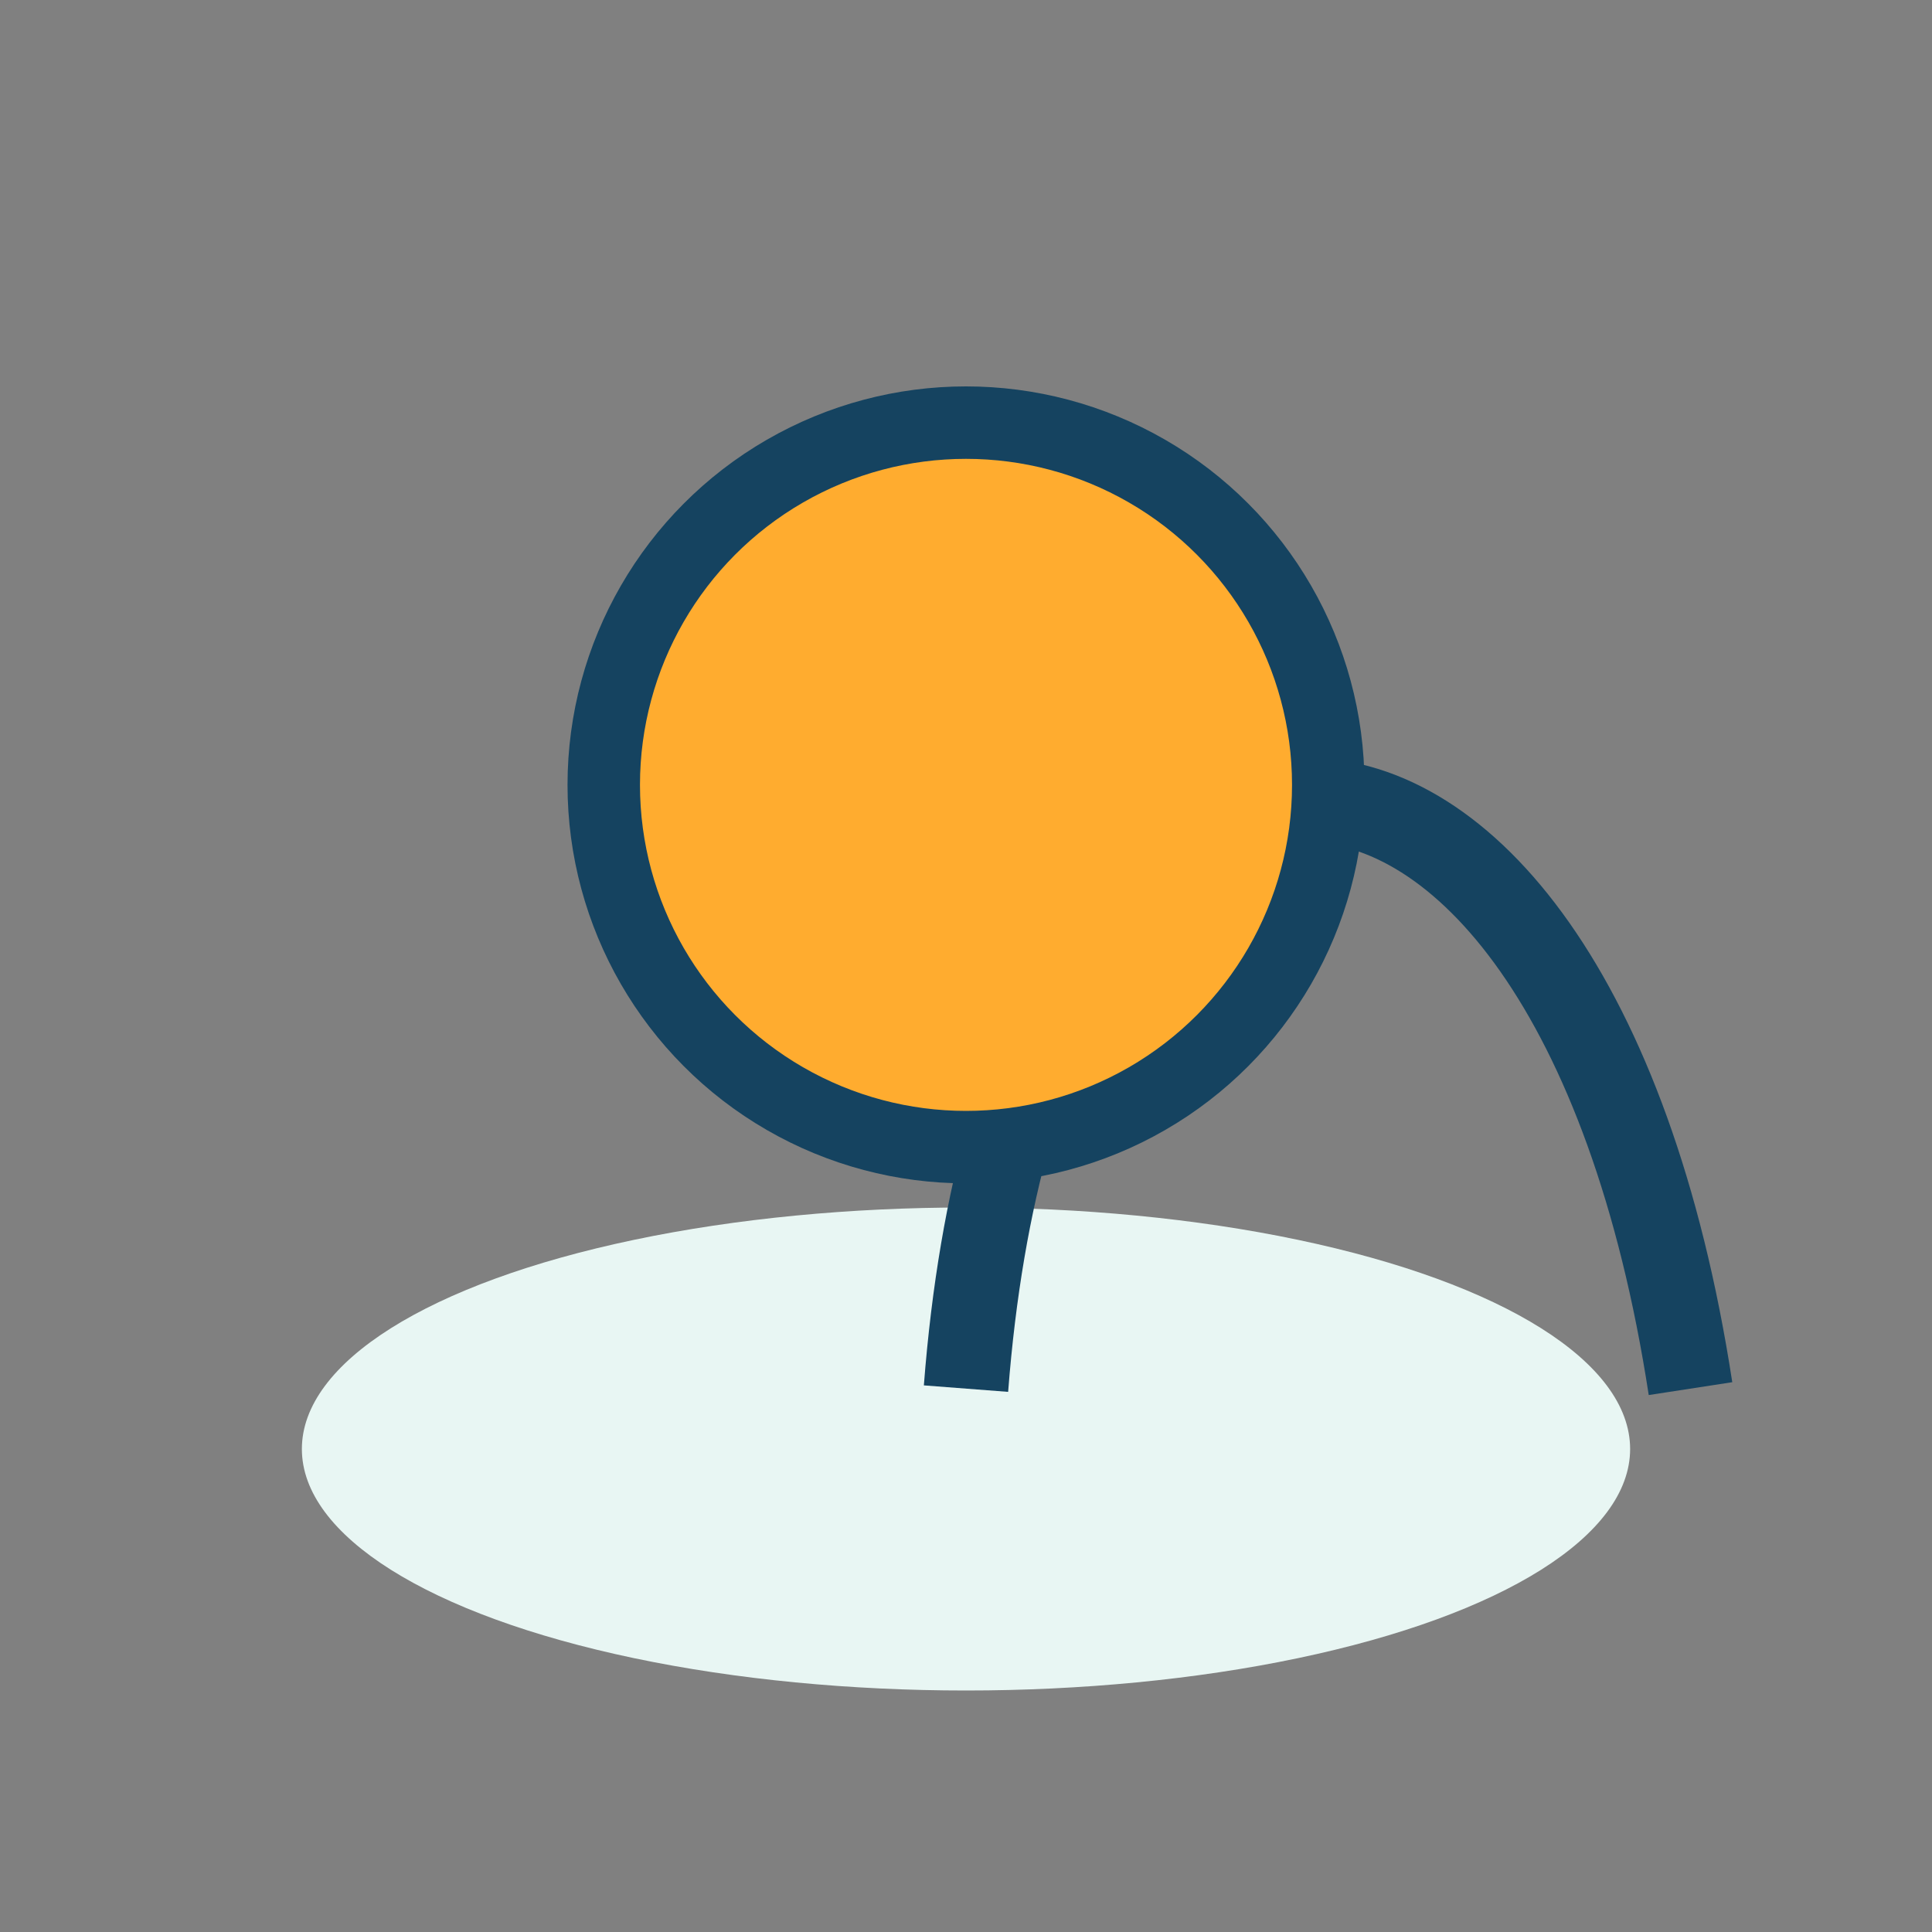
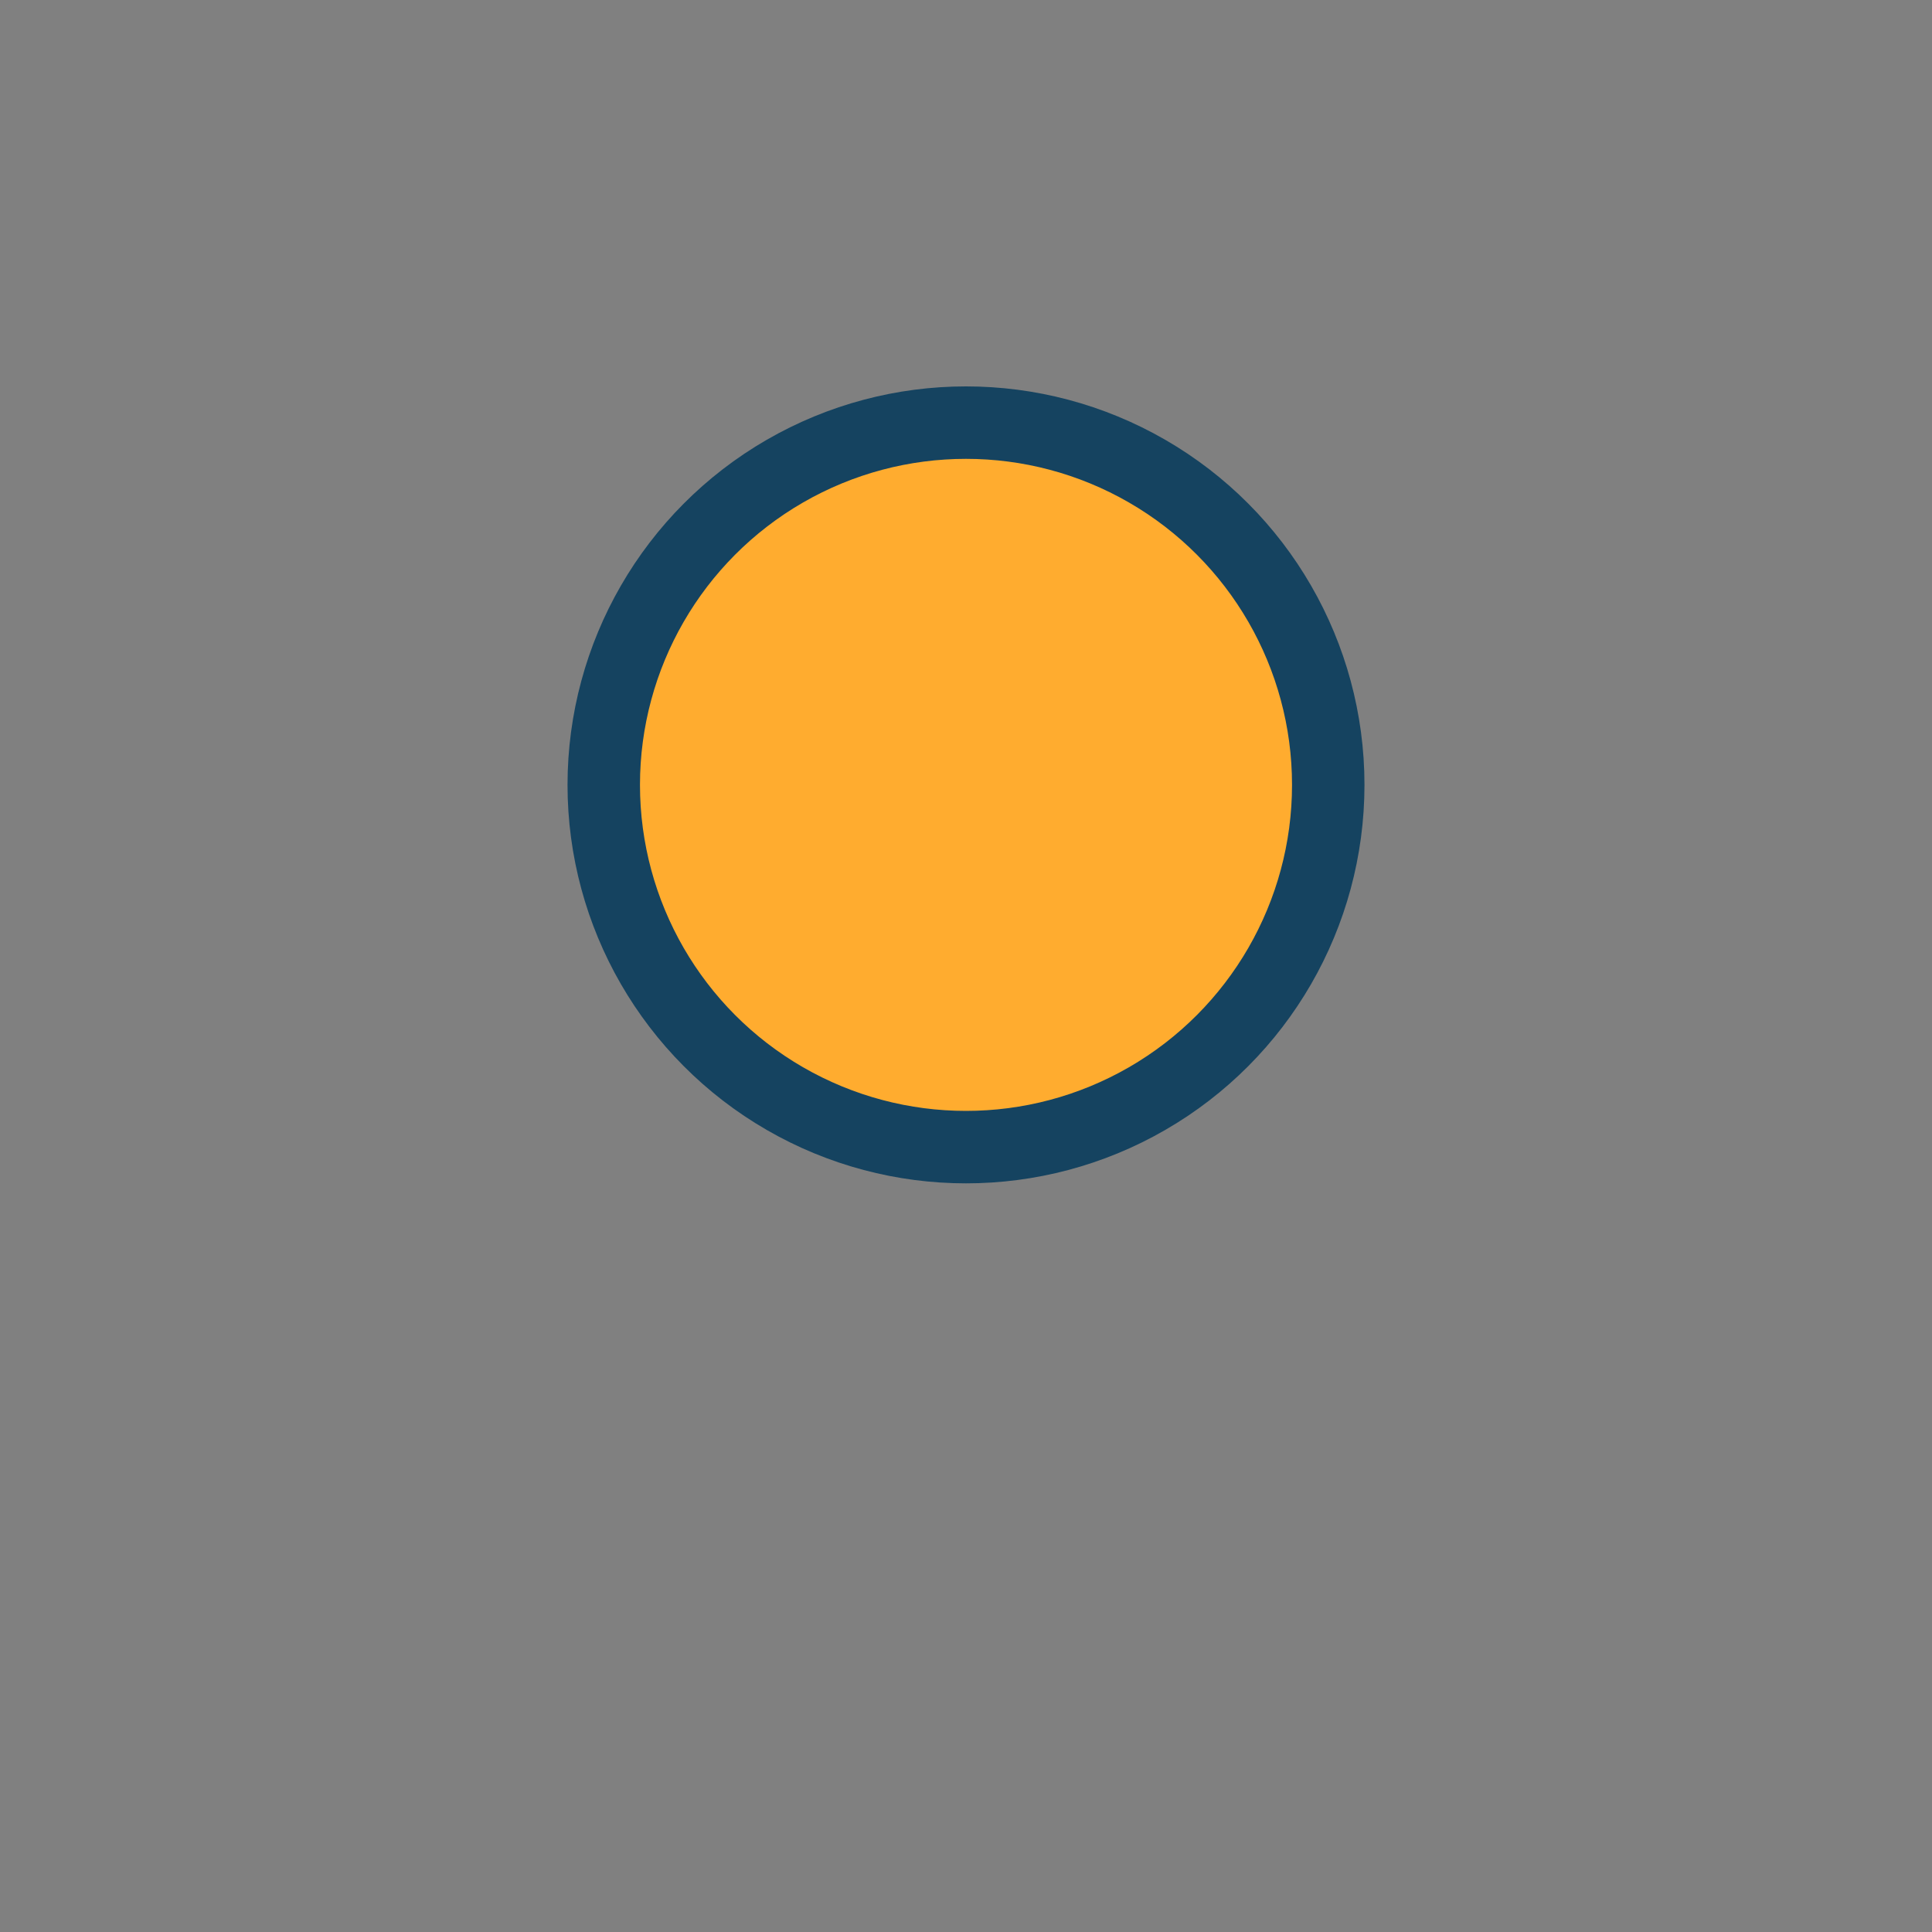
<svg xmlns="http://www.w3.org/2000/svg" width="32" height="32" viewBox="0 0 32 32">
  <rect x="0" y="0" width="32" height="32" fill="#808080" stroke="none" />
-   <ellipse cx="16" cy="24" rx="11" ry="4" fill="#E8F6F3" />
-   <path d="M16 23c1-13 10-13 12 0" fill="none" stroke="#154360" stroke-width="1.4" />
  <circle cx="16" cy="13" r="6" fill="#FFAC2F" stroke="#154360" stroke-width="1.2" />
</svg>